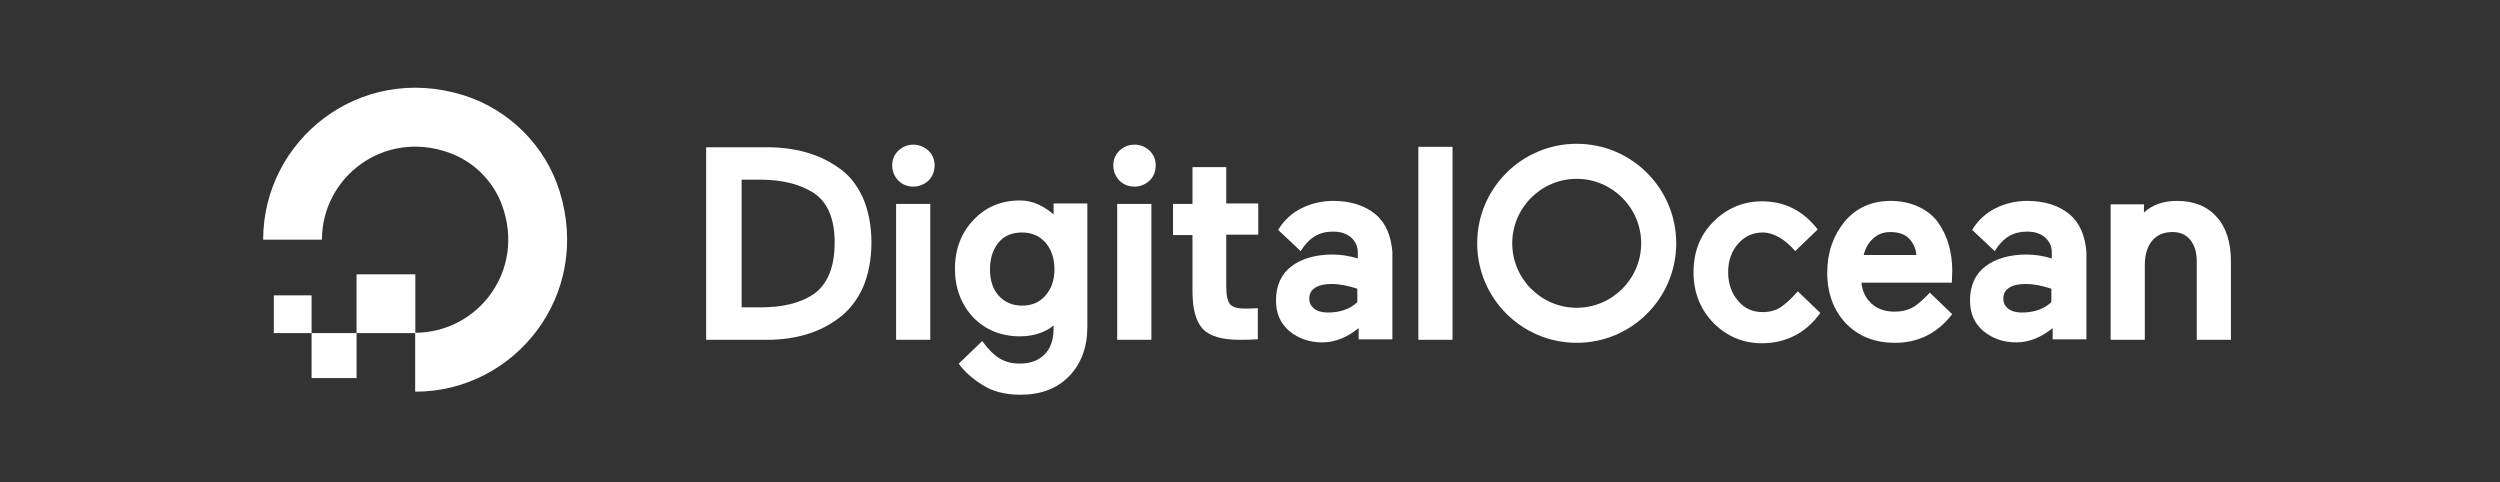
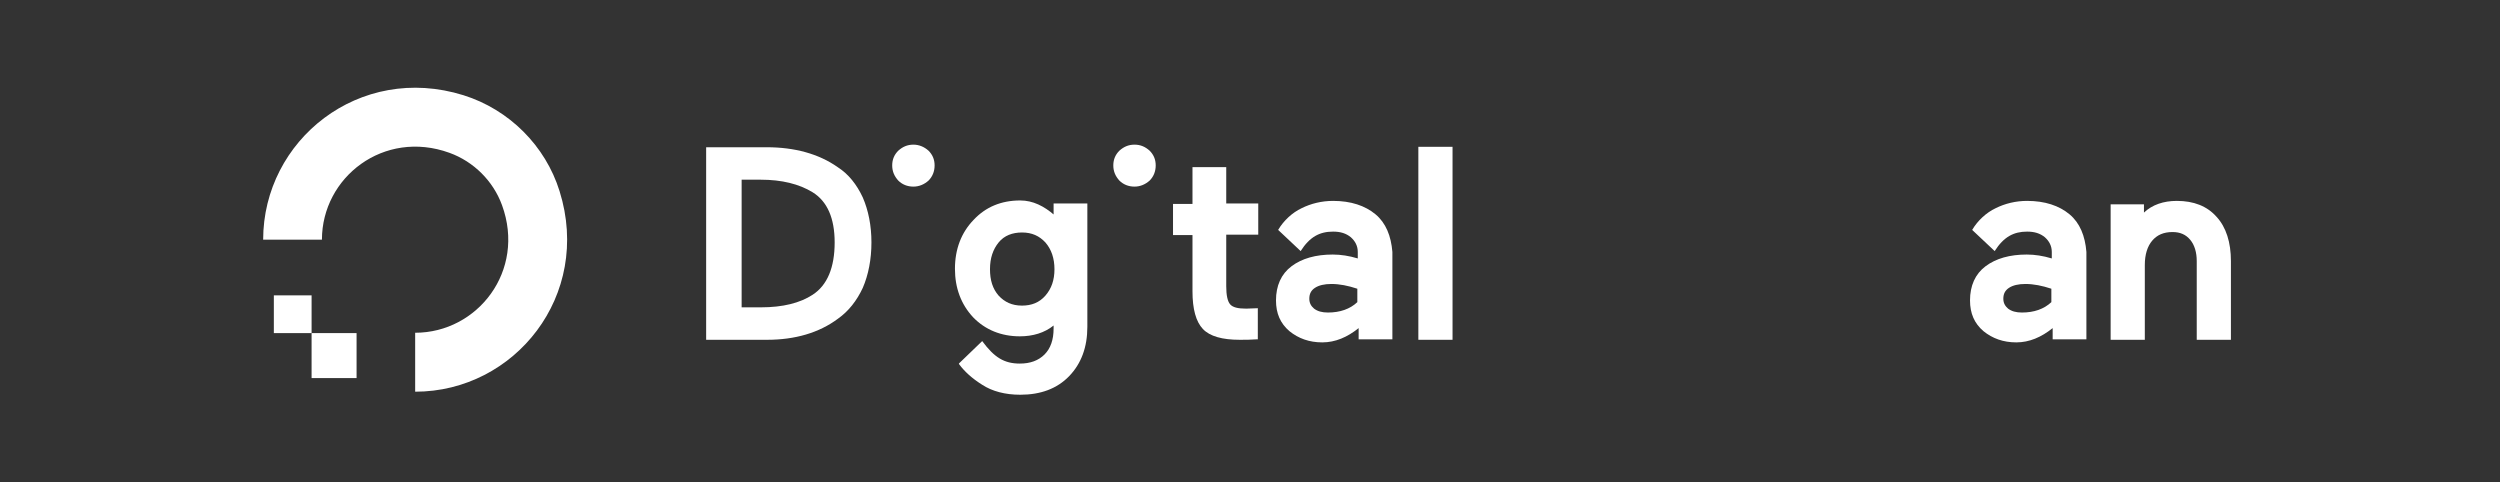
<svg xmlns="http://www.w3.org/2000/svg" width="285" height="55" viewBox="0 0 285 55" fill="none">
  <rect x="0" y="0" width="285" height="55" fill="#333333" stroke="none" />
  <path d="M47.329 44.654V37.934C54.442 37.934 59.963 30.881 57.232 23.395C56.23 20.644 54.01 18.424 51.239 17.422C43.753 14.71 36.7 20.212 36.7 27.324H30C30 15.988 40.963 7.146 52.85 10.86C58.037 12.49 62.183 16.616 63.794 21.803C67.508 33.69 58.666 44.654 47.329 44.654Z" fill="white" />
-   <path fill-rule="evenodd" clip-rule="evenodd" d="M47.348 37.973H40.648V31.273H47.348V37.973Z" fill="white" />
+   <path fill-rule="evenodd" clip-rule="evenodd" d="M47.348 37.973H40.648V31.273V37.973Z" fill="white" />
  <path fill-rule="evenodd" clip-rule="evenodd" d="M40.649 43.101H35.521V37.973H40.649V43.101Z" fill="white" />
  <path fill-rule="evenodd" clip-rule="evenodd" d="M35.521 37.974H31.218V33.671H35.521V37.974Z" fill="white" />
  <path d="M95.496 19.055C93.326 17.526 90.564 16.786 87.407 16.786H80.501V38.736H87.456C90.613 38.736 93.375 37.947 95.546 36.319C96.729 35.48 97.666 34.297 98.357 32.817C98.998 31.337 99.344 29.561 99.344 27.638C99.344 25.714 98.998 23.988 98.357 22.508C97.666 21.028 96.729 19.844 95.496 19.055ZM84.546 20.485H86.716C89.133 20.485 91.106 20.979 92.635 21.916C94.312 22.952 95.151 24.875 95.151 27.638C95.151 30.498 94.312 32.521 92.635 33.606C91.205 34.543 89.232 35.036 86.766 35.036H84.546V20.485Z" fill="white" />
  <path d="M104.128 16.49C103.437 16.49 102.895 16.736 102.402 17.18C101.958 17.624 101.711 18.167 101.711 18.857C101.711 19.548 101.958 20.09 102.402 20.584C102.845 21.028 103.437 21.274 104.128 21.274C104.769 21.274 105.361 21.028 105.854 20.584C106.298 20.14 106.545 19.548 106.545 18.857C106.545 18.167 106.298 17.624 105.854 17.18C105.361 16.736 104.769 16.49 104.128 16.49Z" fill="white" />
-   <path d="M106.051 23.248H102.155V38.736H106.051V23.248Z" fill="white" />
  <path d="M120.209 24.53C119.025 23.494 117.743 22.852 116.312 22.852C114.142 22.852 112.366 23.592 110.985 25.072C109.604 26.503 108.864 28.377 108.864 30.646C108.864 32.816 109.554 34.691 110.936 36.17C112.317 37.601 114.142 38.341 116.263 38.341C117.743 38.341 119.074 37.946 120.11 37.108V37.453C120.11 38.735 119.765 39.722 119.074 40.413C118.384 41.103 117.447 41.448 116.263 41.448C114.487 41.448 113.352 40.758 111.971 38.883L109.308 41.448L109.357 41.547C109.949 42.336 110.788 43.125 111.971 43.865C113.106 44.605 114.586 45 116.312 45C118.631 45 120.505 44.309 121.886 42.879C123.267 41.448 123.958 39.574 123.958 37.256V23.198H120.11V24.53H120.209ZM119.173 33.704C118.483 34.493 117.595 34.839 116.509 34.839C115.375 34.839 114.536 34.444 113.846 33.704C113.155 32.915 112.859 31.928 112.859 30.695C112.859 29.413 113.205 28.426 113.846 27.637C114.487 26.848 115.424 26.503 116.509 26.503C117.644 26.503 118.483 26.897 119.173 27.637C119.864 28.426 120.209 29.462 120.209 30.695C120.209 31.928 119.864 32.915 119.173 33.704Z" fill="white" />
-   <path d="M131.258 23.248H127.361V38.736H131.258V23.248Z" fill="white" />
  <path d="M129.334 16.49C128.644 16.49 128.101 16.736 127.608 17.18C127.164 17.624 126.917 18.167 126.917 18.857C126.917 19.548 127.164 20.09 127.608 20.584C128.052 21.028 128.644 21.274 129.334 21.274C129.975 21.274 130.567 21.028 131.061 20.584C131.504 20.14 131.751 19.548 131.751 18.857C131.751 18.167 131.504 17.624 131.061 17.18C130.567 16.736 130.025 16.49 129.334 16.49Z" fill="white" />
  <path d="M139.791 19.055H135.943V23.248H133.724V26.799H135.943V33.212C135.943 35.234 136.338 36.664 137.127 37.503C137.916 38.342 139.347 38.736 141.32 38.736C141.961 38.736 142.602 38.736 143.194 38.687H143.391V35.135L142.06 35.185C141.122 35.185 140.531 35.037 140.235 34.691C139.939 34.346 139.791 33.656 139.791 32.62V26.75H143.441V23.198H139.791V19.055Z" fill="white" />
  <path d="M165.589 16.736H161.692V38.736H165.589V16.736Z" fill="white" />
-   <path d="M204.95 33.211C204.259 34 203.519 34.691 202.977 35.036C202.434 35.382 201.744 35.579 200.954 35.579C199.82 35.579 198.883 35.184 198.143 34.296C197.403 33.458 197.009 32.323 197.009 31.041C197.009 29.709 197.403 28.624 198.143 27.785C198.883 26.947 199.82 26.503 200.954 26.503C202.188 26.503 203.519 27.292 204.654 28.624L207.219 26.158C205.542 23.987 203.421 22.951 200.856 22.951C198.735 22.951 196.861 23.741 195.331 25.27C193.802 26.799 193.062 28.723 193.062 31.041C193.062 33.359 193.852 35.283 195.331 36.812C196.861 38.341 198.685 39.13 200.856 39.13C203.667 39.13 205.936 37.897 207.515 35.678L204.95 33.211Z" fill="white" />
-   <path d="M220.981 25.418C220.439 24.628 219.699 24.037 218.761 23.593C217.824 23.149 216.739 22.902 215.555 22.902C213.385 22.902 211.609 23.691 210.277 25.27C208.995 26.848 208.304 28.772 208.304 31.09C208.304 33.458 209.044 35.382 210.425 36.861C211.856 38.341 213.73 39.081 216.048 39.081C218.663 39.081 220.833 37.996 222.461 35.924L222.559 35.825L219.994 33.359C219.748 33.655 219.403 33.951 219.107 34.247C218.712 34.592 218.367 34.888 217.972 35.086C217.38 35.382 216.739 35.529 215.999 35.529C214.914 35.529 214.026 35.233 213.336 34.592C212.694 34 212.3 33.211 212.201 32.225H222.51L222.559 30.794C222.559 29.808 222.411 28.821 222.165 27.933C221.918 27.046 221.524 26.207 220.981 25.418ZM212.448 29.068C212.645 28.328 212.99 27.687 213.484 27.243C214.026 26.7 214.717 26.453 215.506 26.453C216.443 26.453 217.183 26.7 217.676 27.243C218.12 27.736 218.416 28.328 218.465 29.068H212.448Z" fill="white" />
  <path d="M235.926 24.431C234.743 23.445 233.115 22.902 231.092 22.902C229.81 22.902 228.577 23.198 227.492 23.741C226.456 24.234 225.469 25.122 224.828 26.207L224.877 26.256L227.393 28.624C228.429 26.996 229.563 26.404 231.092 26.404C231.931 26.404 232.572 26.602 233.115 27.046C233.608 27.489 233.904 28.032 233.904 28.723V29.462C232.917 29.166 231.98 29.018 231.043 29.018C229.119 29.018 227.541 29.462 226.357 30.35C225.173 31.238 224.582 32.57 224.582 34.247C224.582 35.727 225.075 36.861 226.111 37.749C227.146 38.588 228.38 39.032 229.859 39.032C231.339 39.032 232.72 38.44 234.003 37.404V38.686H237.85V28.723C237.702 26.898 237.11 25.418 235.926 24.431ZM229.021 32.817C229.465 32.521 230.106 32.373 230.895 32.373C231.832 32.373 232.819 32.57 233.855 32.915V34.444C233.016 35.233 231.882 35.628 230.5 35.628C229.81 35.628 229.317 35.48 228.922 35.184C228.577 34.888 228.38 34.543 228.38 34.05C228.38 33.507 228.577 33.112 229.021 32.817Z" fill="white" />
  <path d="M252.697 24.727C251.612 23.494 250.083 22.902 248.159 22.902C246.63 22.902 245.348 23.346 244.411 24.234V23.297H240.613V38.736H244.509V30.202C244.509 29.018 244.805 28.081 245.348 27.44C245.89 26.799 246.63 26.453 247.666 26.453C248.554 26.453 249.195 26.75 249.688 27.341C250.182 27.933 250.428 28.772 250.428 29.758V38.736H254.325V29.758C254.325 27.637 253.783 25.911 252.697 24.727Z" fill="white" />
  <path d="M156.808 24.431C155.624 23.445 153.996 22.902 151.974 22.902C150.691 22.902 149.458 23.198 148.373 23.741C147.337 24.234 146.351 25.122 145.709 26.207L145.759 26.256L148.274 28.624C149.31 26.996 150.445 26.404 151.974 26.404C152.812 26.404 153.454 26.602 153.996 27.046C154.489 27.489 154.786 28.032 154.786 28.723V29.462C153.799 29.166 152.862 29.018 151.924 29.018C150.001 29.018 148.422 29.462 147.238 30.35C146.055 31.238 145.463 32.57 145.463 34.247C145.463 35.727 145.956 36.861 146.992 37.749C148.028 38.588 149.261 39.032 150.741 39.032C152.221 39.032 153.602 38.44 154.884 37.404V38.686H158.732V28.723C158.584 26.898 157.992 25.418 156.808 24.431ZM149.902 32.817C150.346 32.521 150.987 32.373 151.777 32.373C152.714 32.373 153.7 32.57 154.736 32.915V34.444C153.898 35.233 152.763 35.628 151.382 35.628C150.691 35.628 150.198 35.48 149.804 35.184C149.458 34.888 149.261 34.543 149.261 34.05C149.261 33.507 149.458 33.112 149.902 32.817Z" fill="white" />
-   <path d="M179.744 39.081C173.48 39.081 168.4 34.001 168.4 27.736C168.4 21.472 173.48 16.391 179.744 16.391C186.009 16.391 191.09 21.472 191.09 27.736C191.09 34.001 186.009 39.081 179.744 39.081ZM179.744 20.387C175.7 20.387 172.395 23.692 172.395 27.736C172.395 31.781 175.7 35.086 179.744 35.086C183.789 35.086 187.094 31.781 187.094 27.736C187.094 23.692 183.789 20.387 179.744 20.387Z" fill="white" />
</svg>